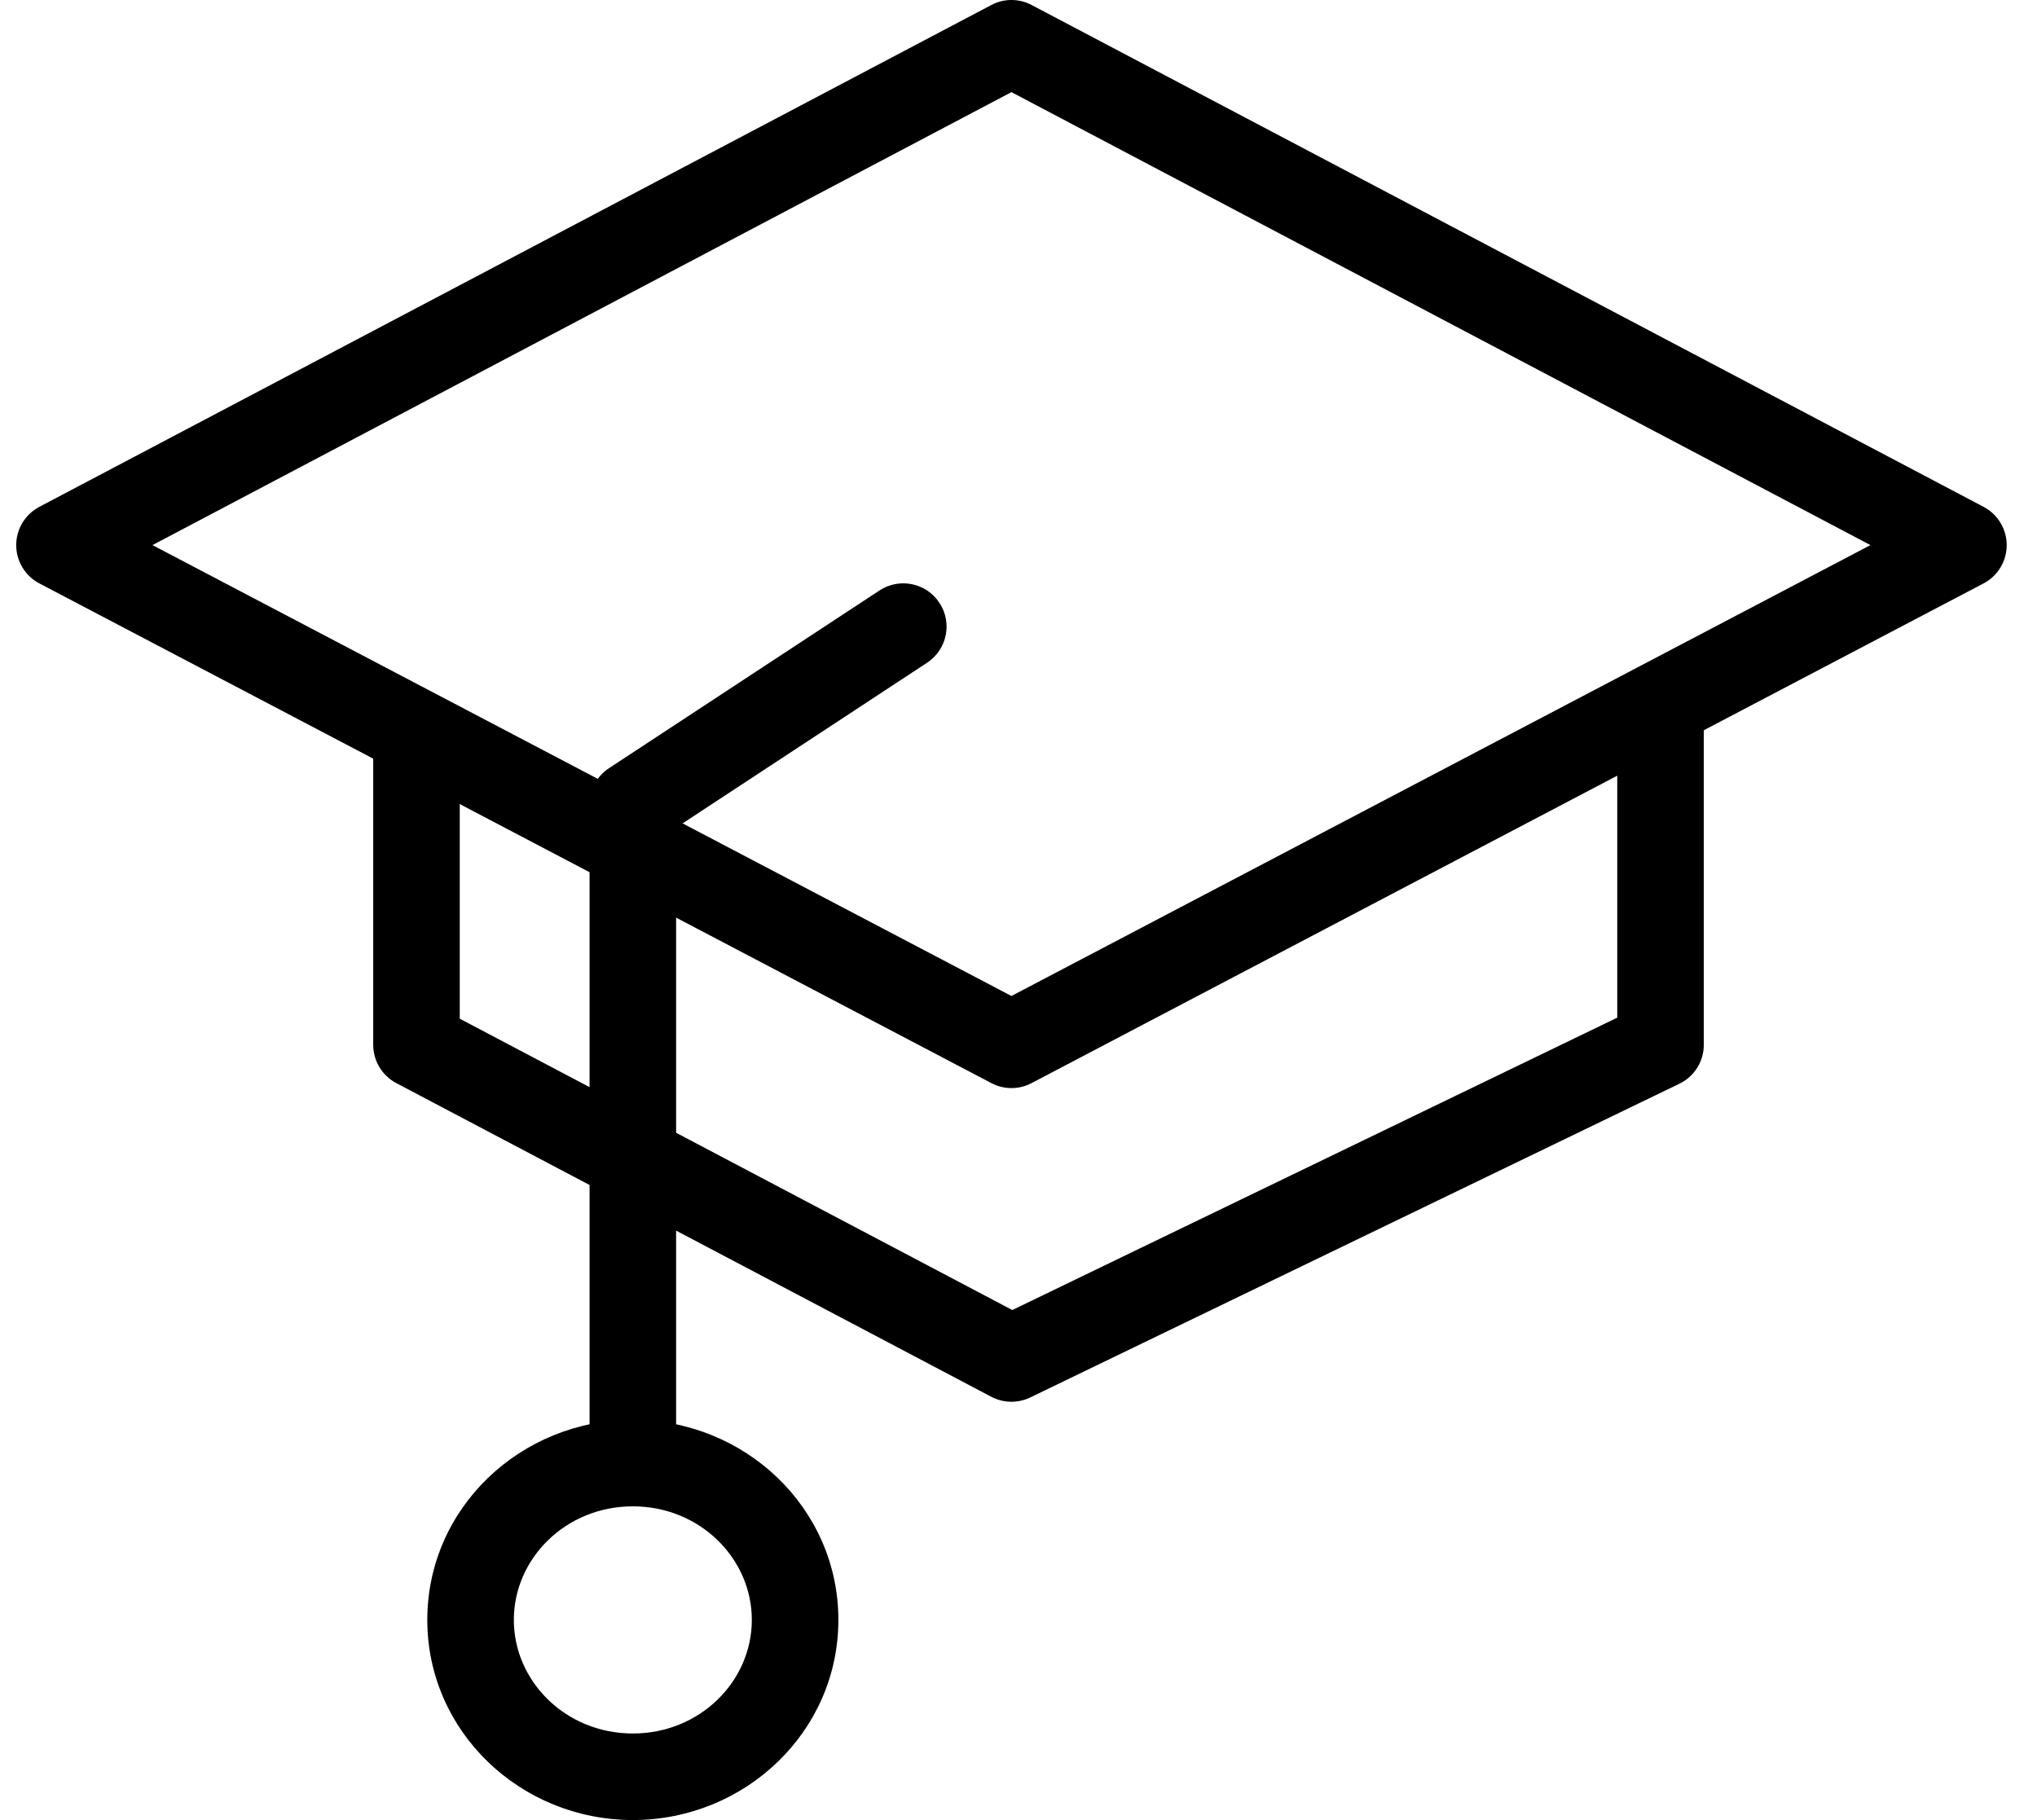
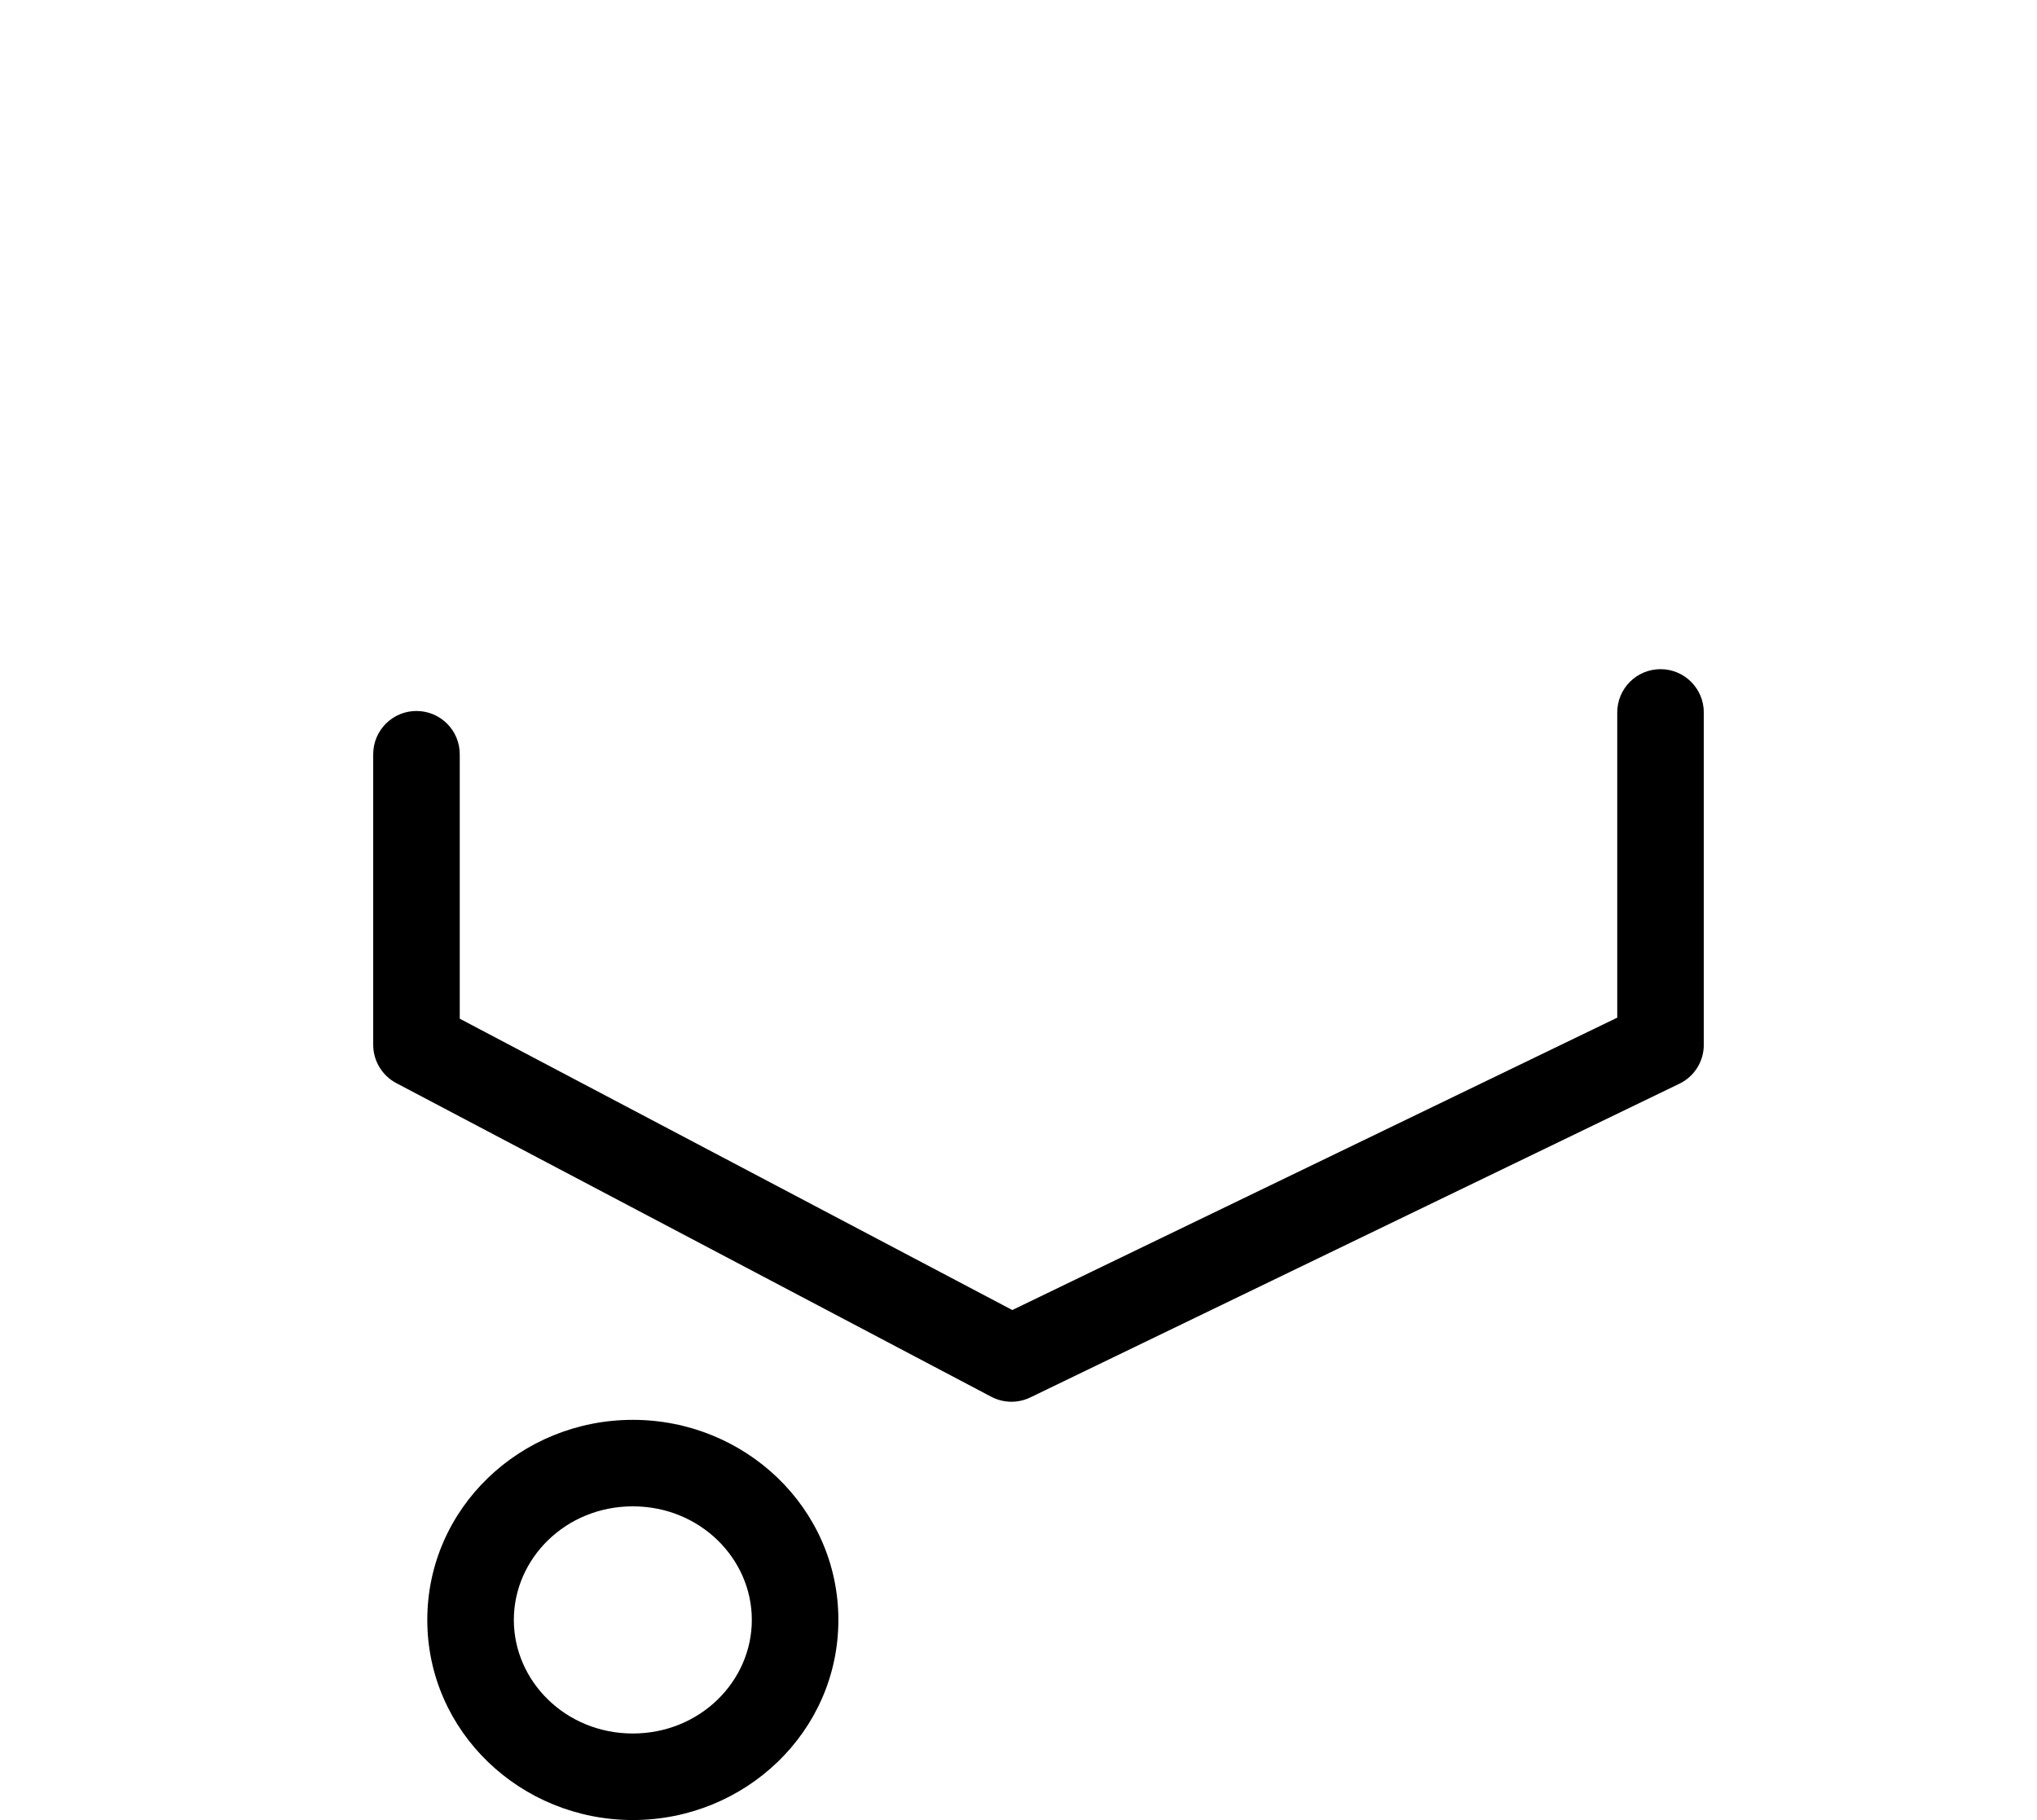
<svg xmlns="http://www.w3.org/2000/svg" width="47" height="42" viewBox="0 0 47 42" fill="none">
-   <path fill-rule="evenodd" clip-rule="evenodd" d="M46.301 12.58C46.301 12.95 46.094 13.292 45.767 13.463L23.802 24.994C23.511 25.148 23.164 25.148 22.873 24.994L0.908 13.463C0.581 13.292 0.374 12.95 0.374 12.58C0.374 12.21 0.579 11.87 0.906 11.697L22.872 0.116C23.164 -0.039 23.511 -0.039 23.804 0.116L45.769 11.697C46.096 11.87 46.301 12.21 46.301 12.58ZM23.337 2.126L3.518 12.579L23.337 22.984L43.157 12.579L23.337 2.126Z" fill="black" />
  <path fill-rule="evenodd" clip-rule="evenodd" d="M38.314 15.442C38.865 15.442 39.312 15.889 39.312 16.441V24.11C39.312 24.494 39.094 24.843 38.748 25.009L23.772 32.248C23.486 32.386 23.152 32.38 22.871 32.232L9.143 24.994C8.816 24.82 8.611 24.481 8.611 24.11V17.406C8.611 16.854 9.057 16.407 9.609 16.407C10.161 16.407 10.608 16.854 10.608 17.406V23.508L23.357 30.231L37.315 23.484V16.441C37.315 15.889 37.762 15.442 38.314 15.442Z" fill="black" />
-   <path fill-rule="evenodd" clip-rule="evenodd" d="M21.676 13.912C21.979 14.372 21.852 14.99 21.39 15.294L15.6 19.099V33.763C15.6 34.313 15.153 34.761 14.601 34.761C14.05 34.761 13.603 34.313 13.603 33.763V18.559C13.603 18.223 13.773 17.909 14.053 17.726L20.294 13.625C20.754 13.323 21.374 13.45 21.676 13.912Z" fill="black" />
  <path fill-rule="evenodd" clip-rule="evenodd" d="M9.859 37.382C9.859 34.798 12.014 32.765 14.601 32.765C17.189 32.765 19.344 34.798 19.344 37.382C19.344 39.964 17.189 42 14.601 42C12.014 42 9.859 39.964 9.859 37.382ZM14.601 34.761C13.053 34.761 11.856 35.965 11.856 37.382C11.856 38.798 13.053 40.003 14.601 40.003C16.15 40.003 17.347 38.798 17.347 37.382C17.347 35.965 16.15 34.761 14.601 34.761Z" fill="black" />
</svg>